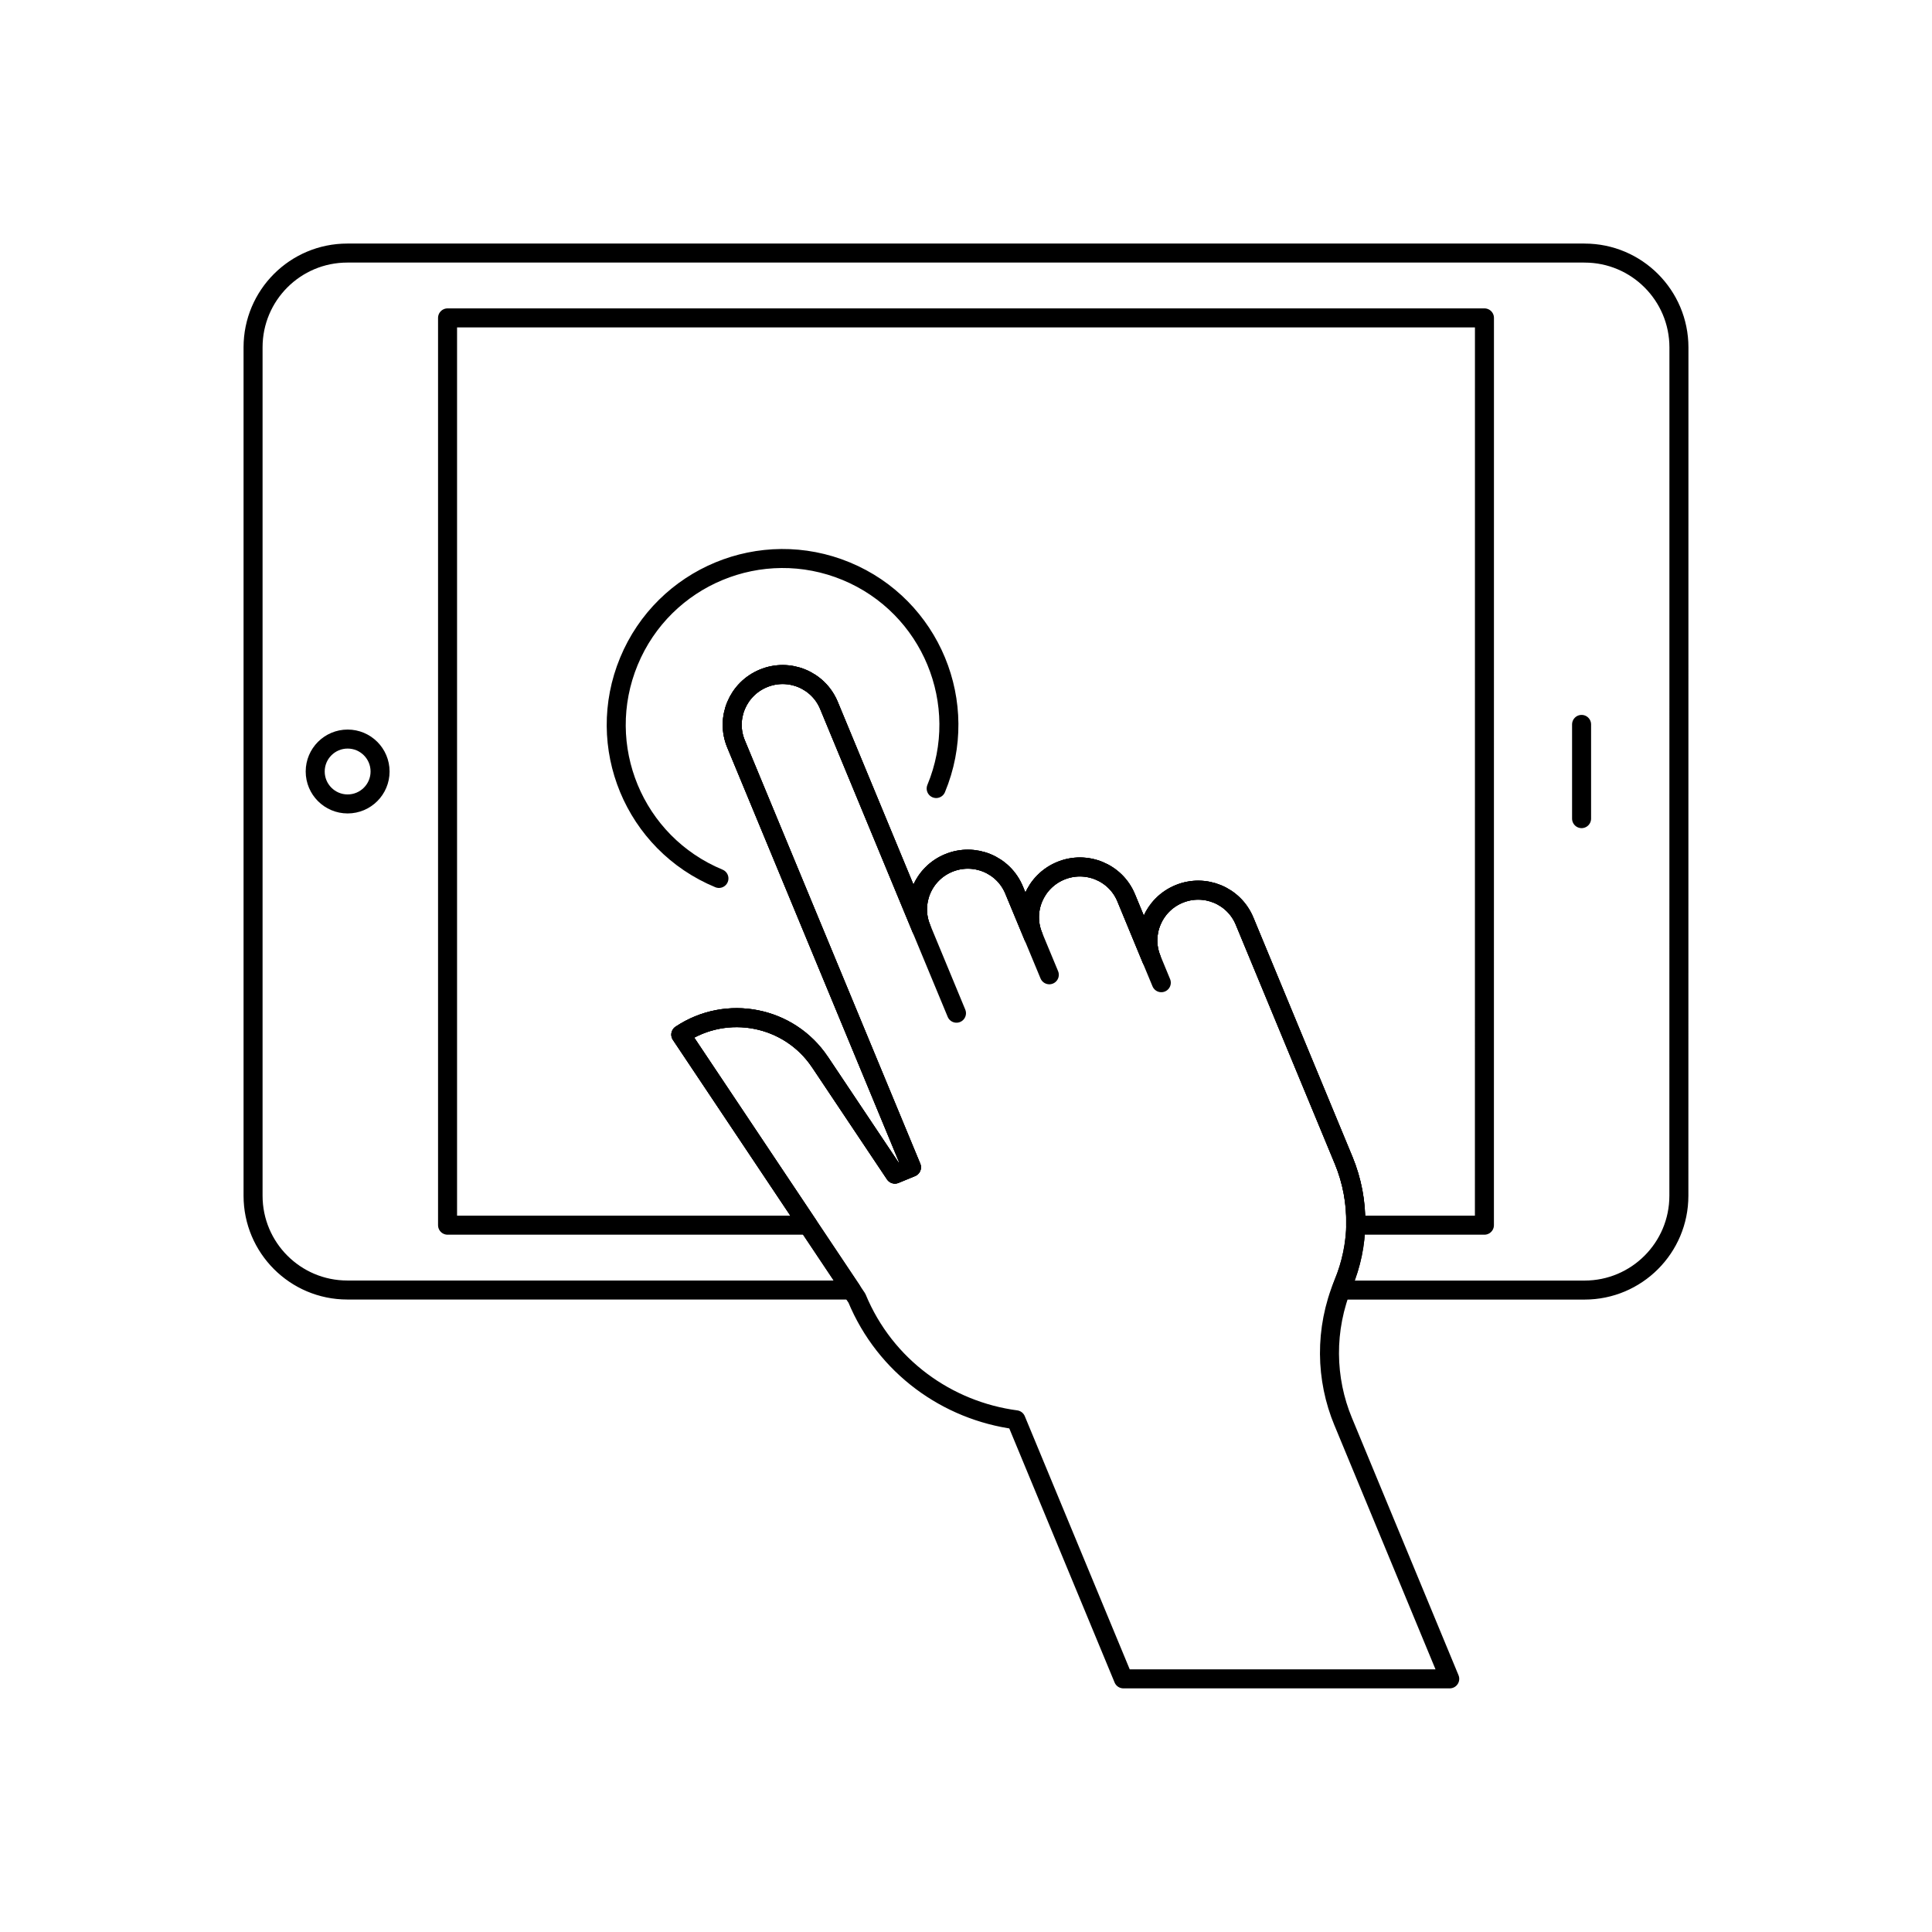
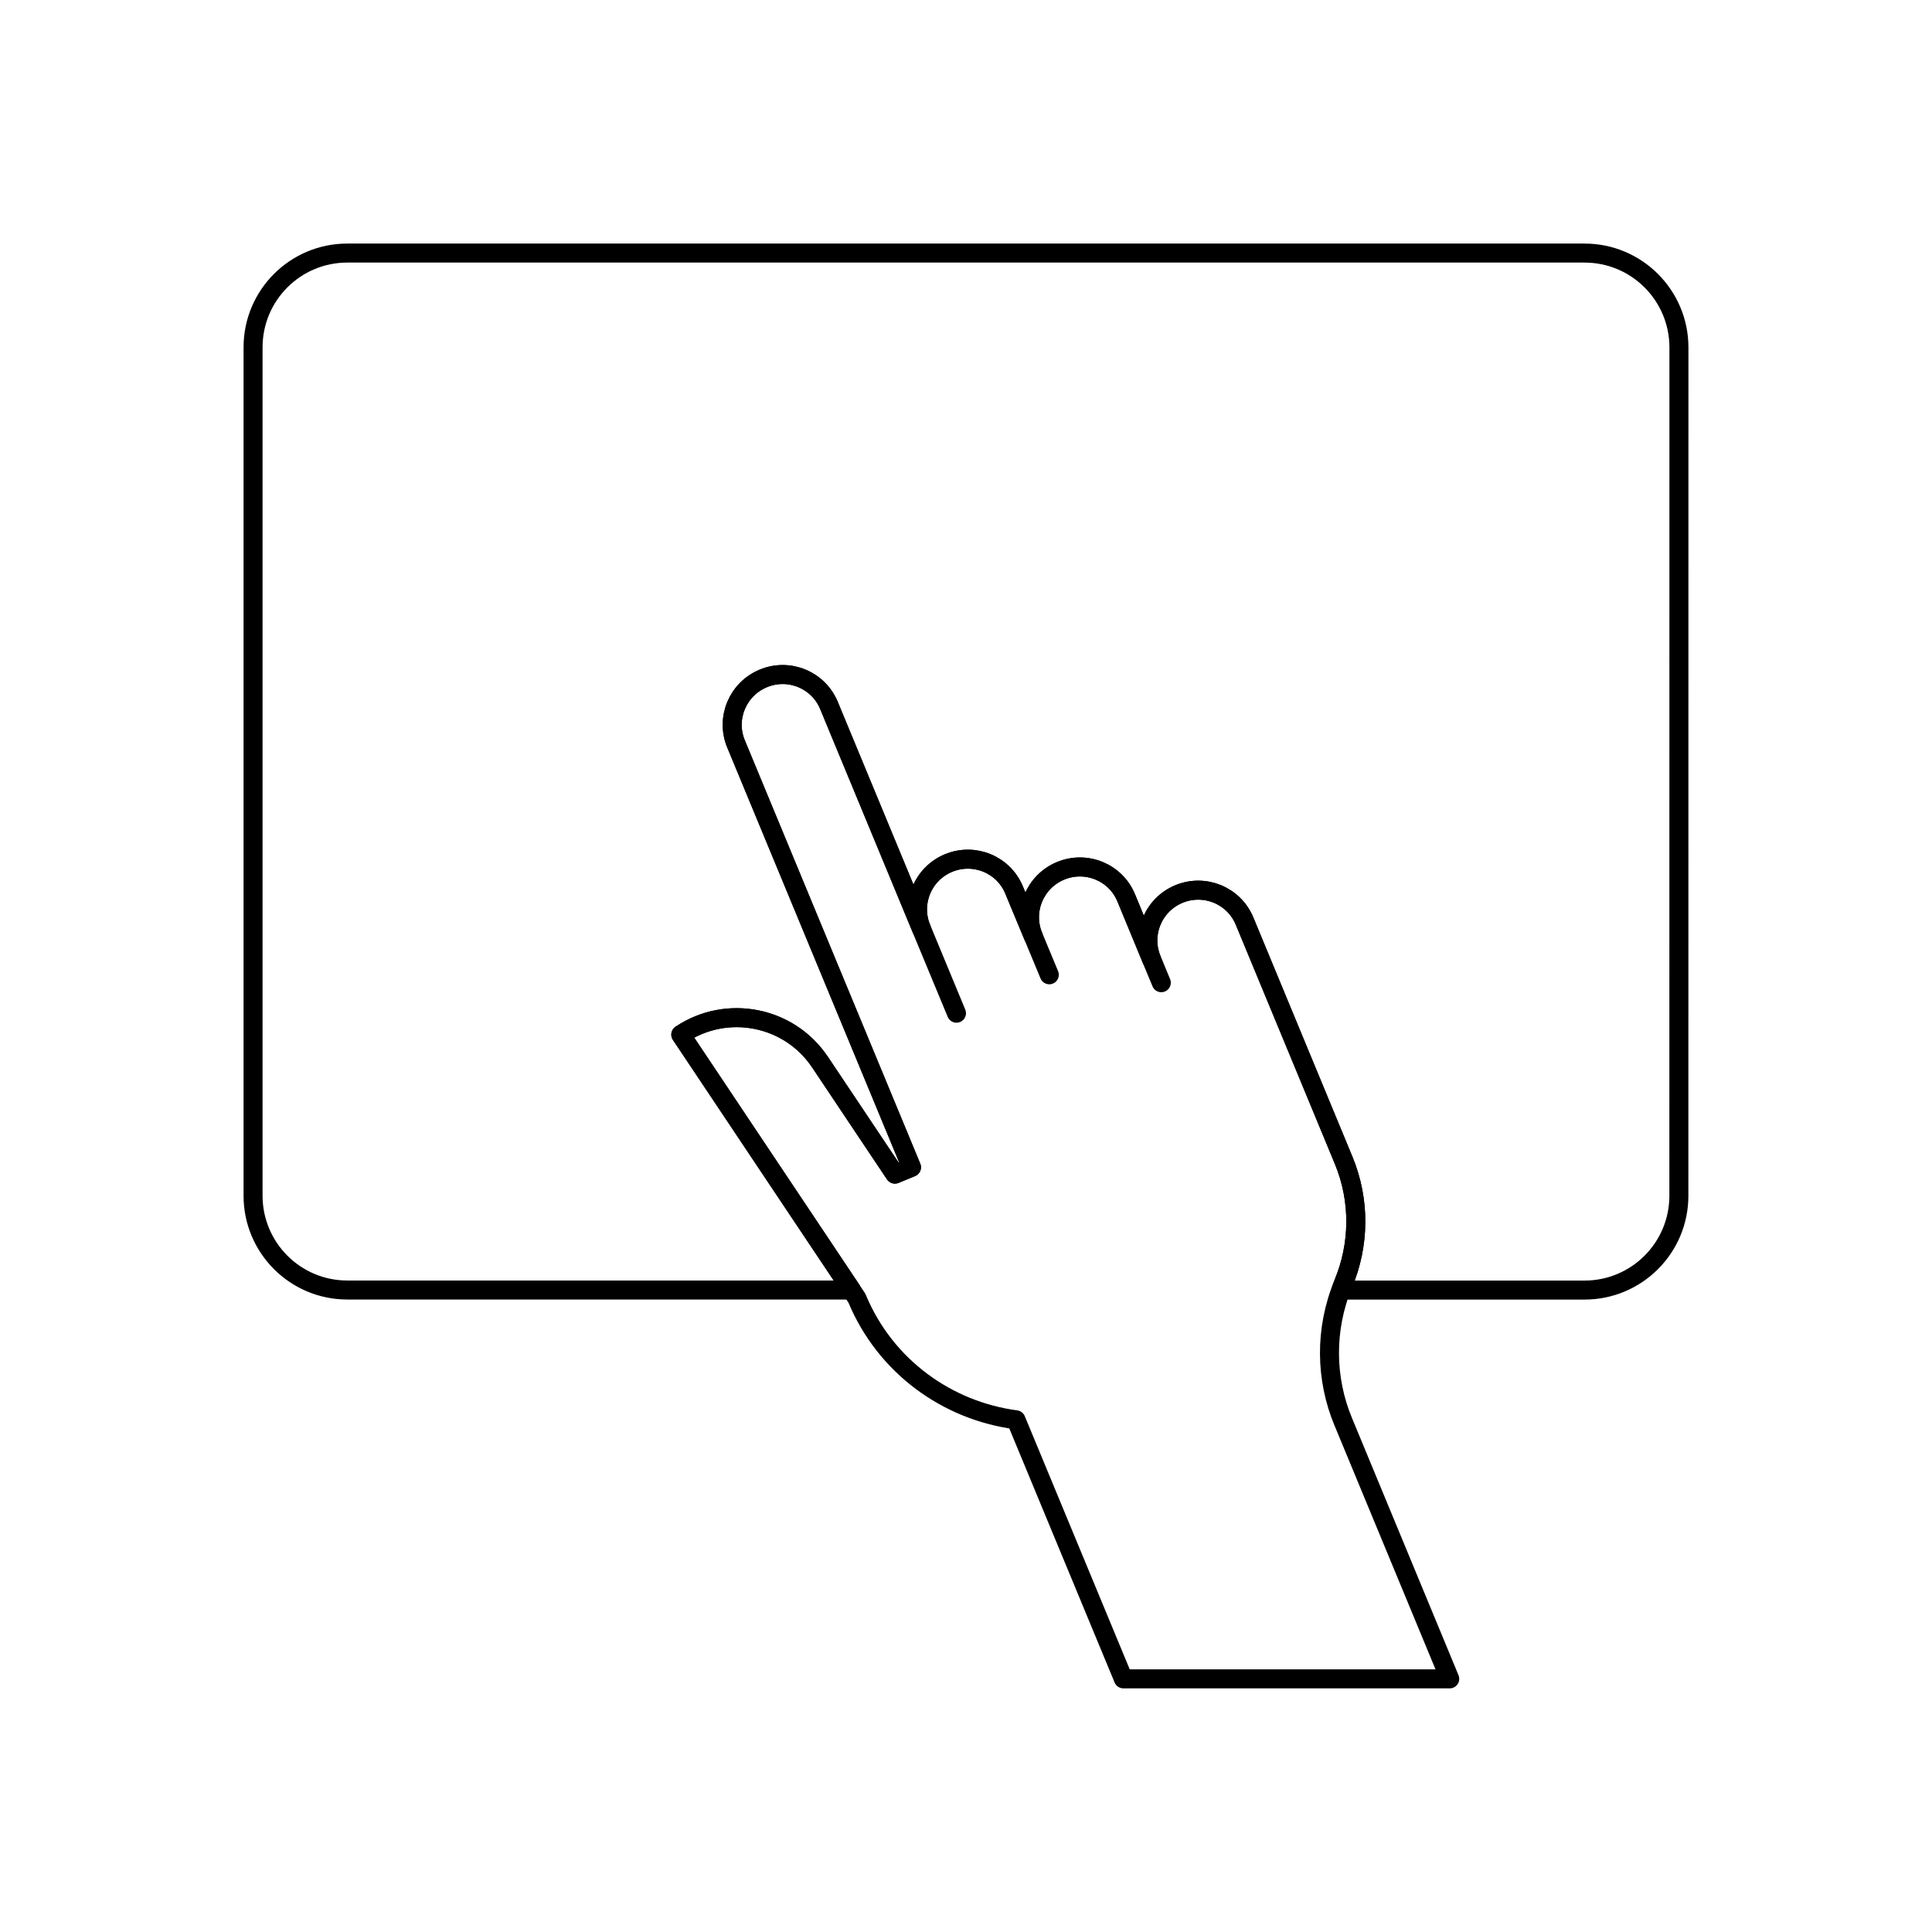
<svg xmlns="http://www.w3.org/2000/svg" width="800px" height="800px" version="1.1" viewBox="144 144 512 512">
  <g fill="none" stroke="#000000" stroke-linecap="round" stroke-linejoin="round" stroke-miterlimit="10">
-     <path transform="matrix(5.038 0 0 5.038 148.09 148.09)" d="m82.383 42.25v-4.956z" />
-     <path transform="matrix(5.038 0 0 5.038 148.09 148.09)" d="m19.181 39.771c0 0.942-0.764 1.706-1.706 1.706-0.942 0-1.706-0.764-1.706-1.706s0.764-1.706 1.706-1.706c0.943 0 1.706 0.764 1.706 1.706" />
-     <path transform="matrix(5.038 0 0 5.038 148.09 148.09)" d="m48.433 40.667c1.854-4.464-0.272-9.585-4.73-11.432-4.468-1.85-9.584 0.276-11.431 4.735-1.85 4.464 0.266 9.576 4.734 11.426-4.468-1.85-6.583-6.962-4.734-11.426 1.847-4.459 6.963-6.585 11.431-4.735 4.457 1.848 6.583 6.969 4.73 11.432z" />
-     <path transform="matrix(5.038 0 0 5.038 148.09 148.09)" d="m35 53.611c2.425-1.621 5.708-0.971 7.321 1.445l0.003 0.002 3.938 5.891 0.872-0.359-9.229-22.272c-0.558-1.344 0.086-2.886 1.437-3.445 1.347-0.559 2.894 0.075 3.452 1.423l4.857 11.727c-0.555-1.344 0.09-2.88 1.433-3.437 1.351-0.56 2.894 0.078 3.449 1.422l1.009 2.43c-0.558-1.343 0.09-2.885 1.438-3.443 1.347-0.558 2.894 0.078 3.448 1.42l1.329 3.216c-0.537-1.339 0.107-2.861 1.447-3.416 1.348-0.558 2.891 0.078 3.449 1.421l5.212 12.584v-0.002c0.462 1.119 0.658 2.279 0.63 3.418h6.777l0.002-47.726h-54.543v47.726h18.968z" />
    <path transform="matrix(5.038 0 0 5.038 148.09 148.09)" d="m82.539 12.5h-65.081c-2.739 0-4.958 2.22-4.958 4.959v44.626c0 2.738 2.219 4.961 4.958 4.961h26.52l-8.978-13.434c2.425-1.621 5.708-0.971 7.321 1.445l0.003 0.002 3.938 5.891 0.872-0.359-9.229-22.272c-0.558-1.344 0.086-2.886 1.437-3.445 1.347-0.559 2.894 0.075 3.452 1.423l4.857 11.727c-0.555-1.344 0.09-2.88 1.433-3.437 1.351-0.56 2.894 0.078 3.449 1.422l1.009 2.43c-0.558-1.343 0.09-2.885 1.438-3.443 1.347-0.558 2.894 0.078 3.448 1.42l1.329 3.216c-0.537-1.339 0.107-2.861 1.447-3.416 1.348-0.558 2.891 0.078 3.449 1.421l5.212 12.584v-0.002c0.892 2.16 0.823 4.479-0.014 6.488-0.045 0.113-0.079 0.227-0.12 0.342h12.809c2.738 0 4.961-2.221 4.961-4.961l0.003-44.626c-0.002-2.739-2.224-4.961-4.962-4.961z" />
    <path transform="matrix(5.038 0 0 5.038 148.09 148.09)" d="m52.632 73.873c-3.61-0.479-6.876-2.797-8.368-6.396l-9.264-13.866c2.425-1.621 5.708-0.971 7.321 1.445l0.003 0.002 3.938 5.891 0.872-0.359-9.229-22.272c-0.558-1.344 0.086-2.886 1.437-3.445 1.347-0.559 2.894 0.075 3.452 1.423l6.707 16.189-1.85-4.458c-0.558-1.344 0.086-2.886 1.433-3.442 1.351-0.56 2.894 0.078 3.449 1.422l1.851 4.457-0.842-2.027c-0.558-1.343 0.09-2.885 1.438-3.443 1.347-0.558 2.894 0.078 3.448 1.42l1.34 3.241 0.507 1.226-0.507-1.22c-0.558-1.346 0.087-2.889 1.437-3.447 1.348-0.558 2.891 0.078 3.449 1.421l5.212 12.584v-0.002c0.892 2.16 0.823 4.479-0.014 6.488-1.006 2.426-0.94 5.027-0.007 7.271v-0.002l5.602 13.526h-17.167z" />
  </g>
</svg>